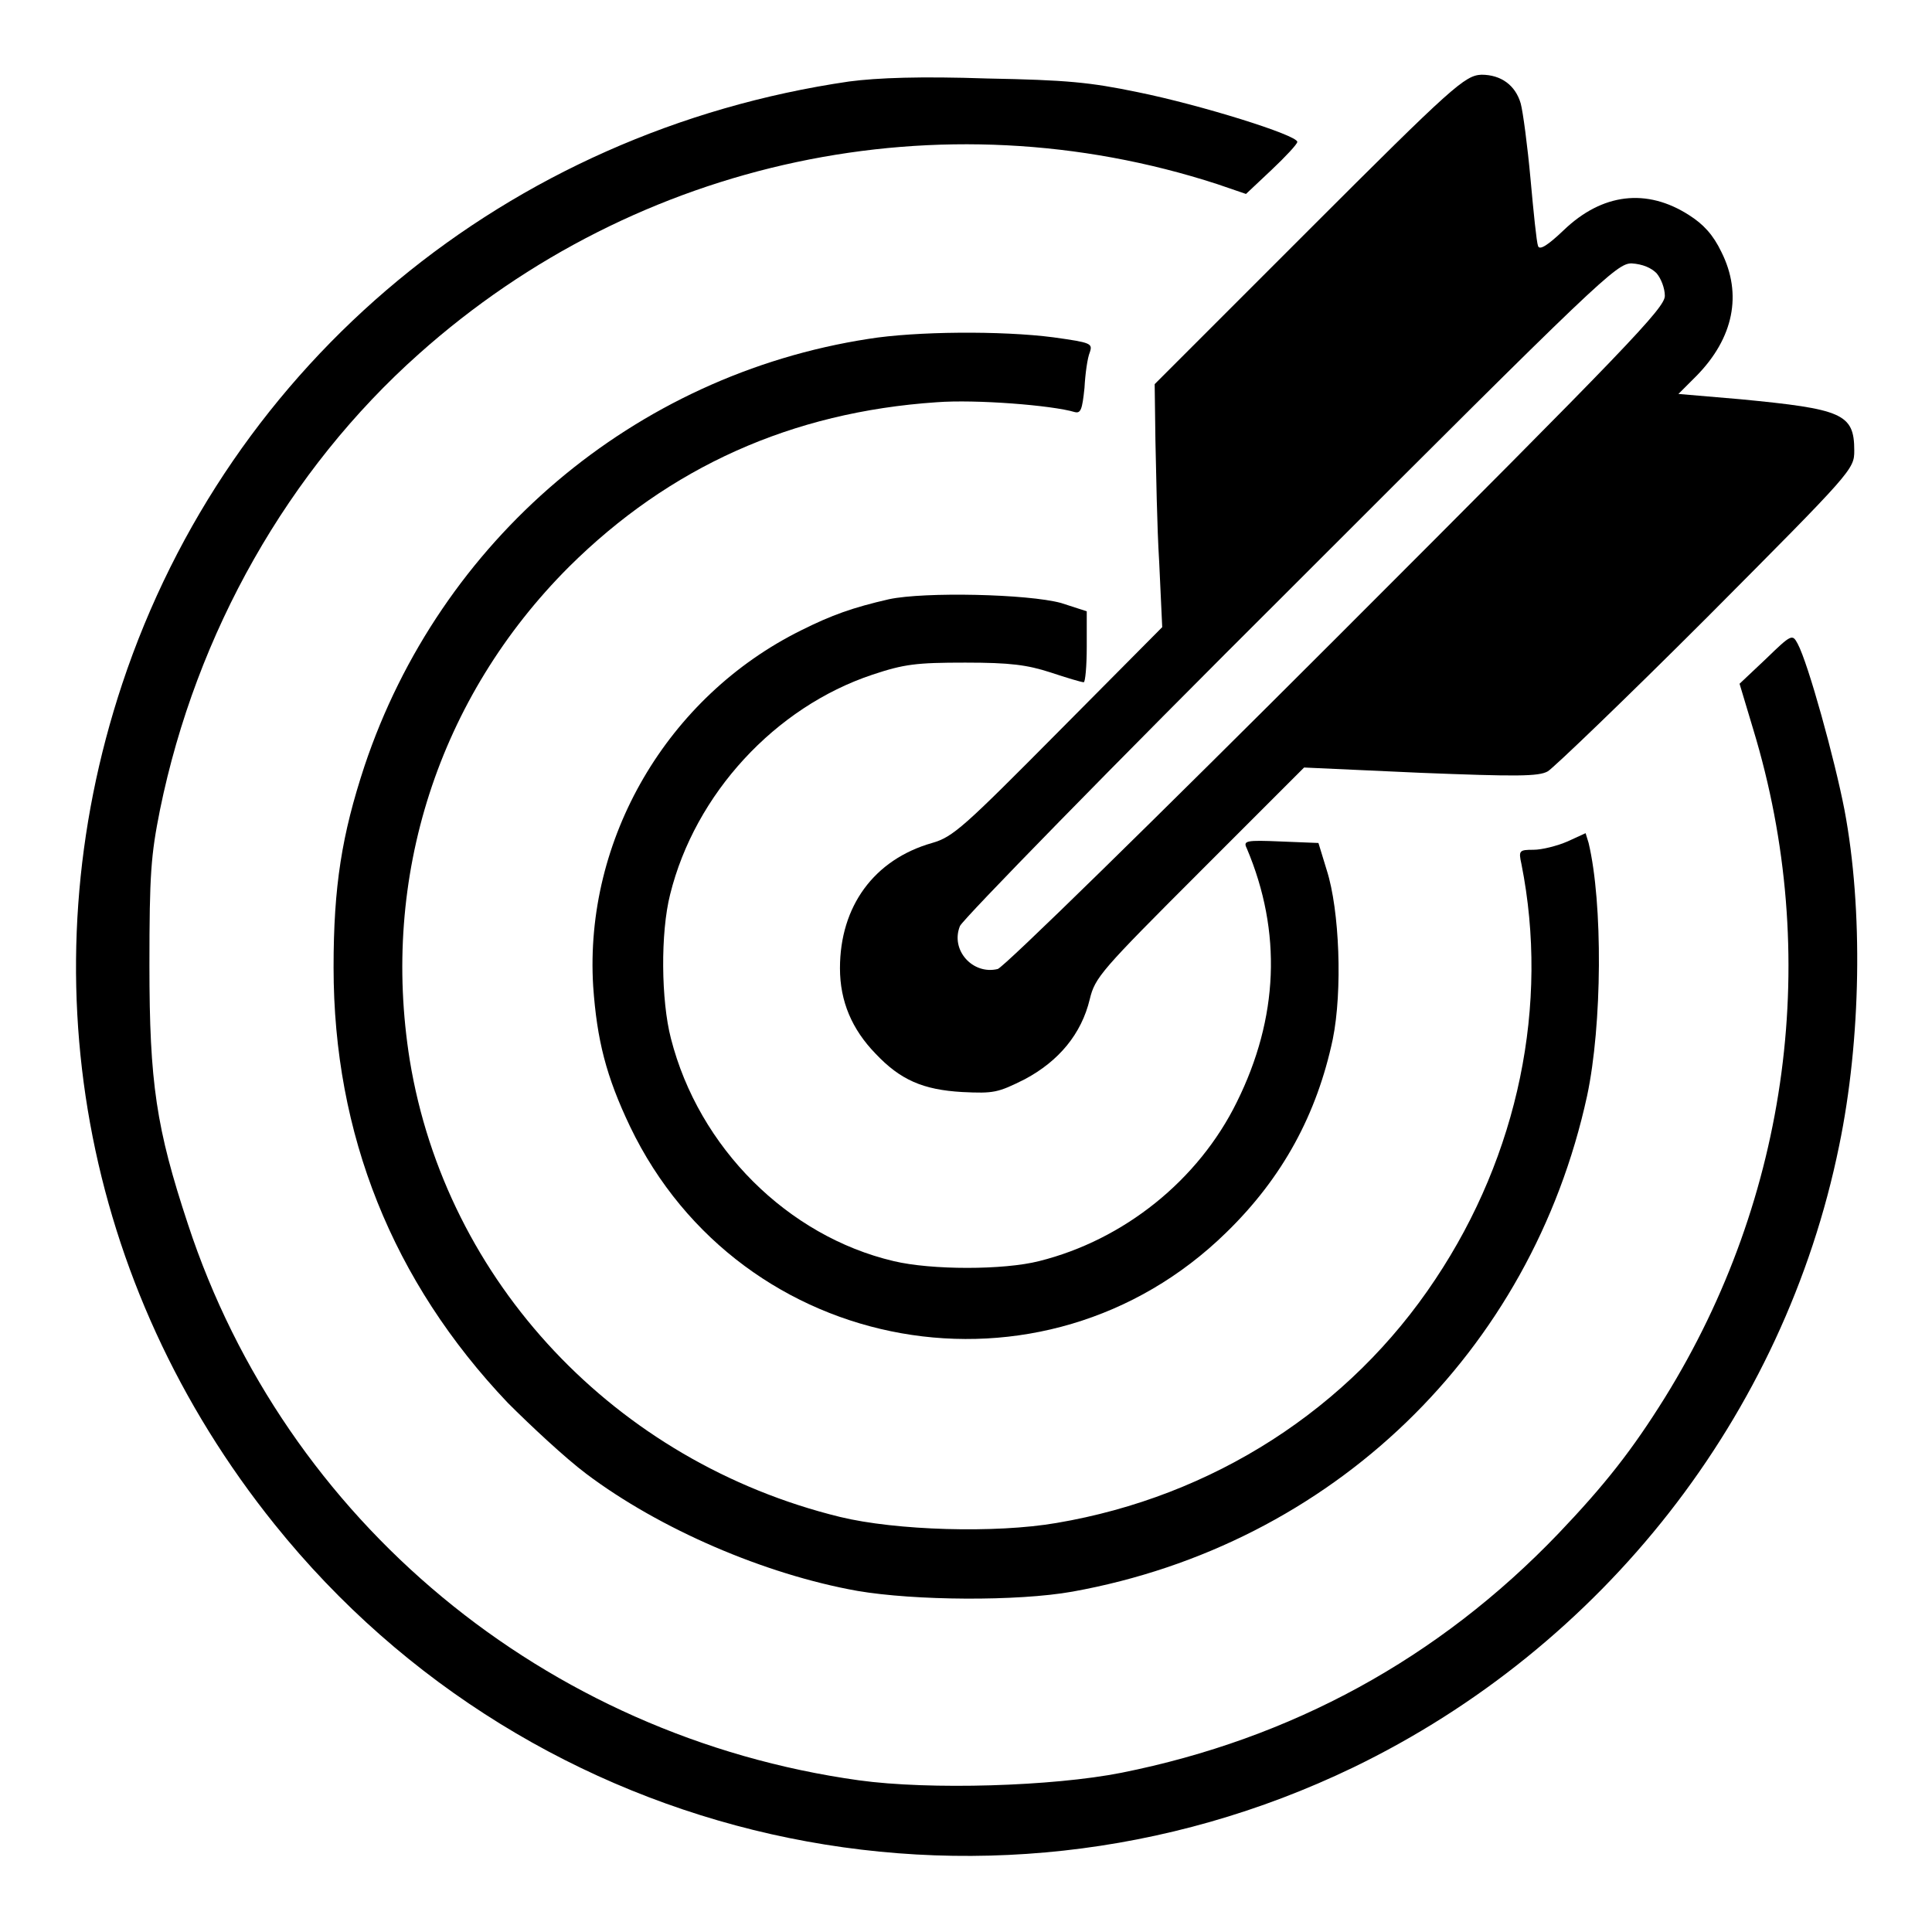
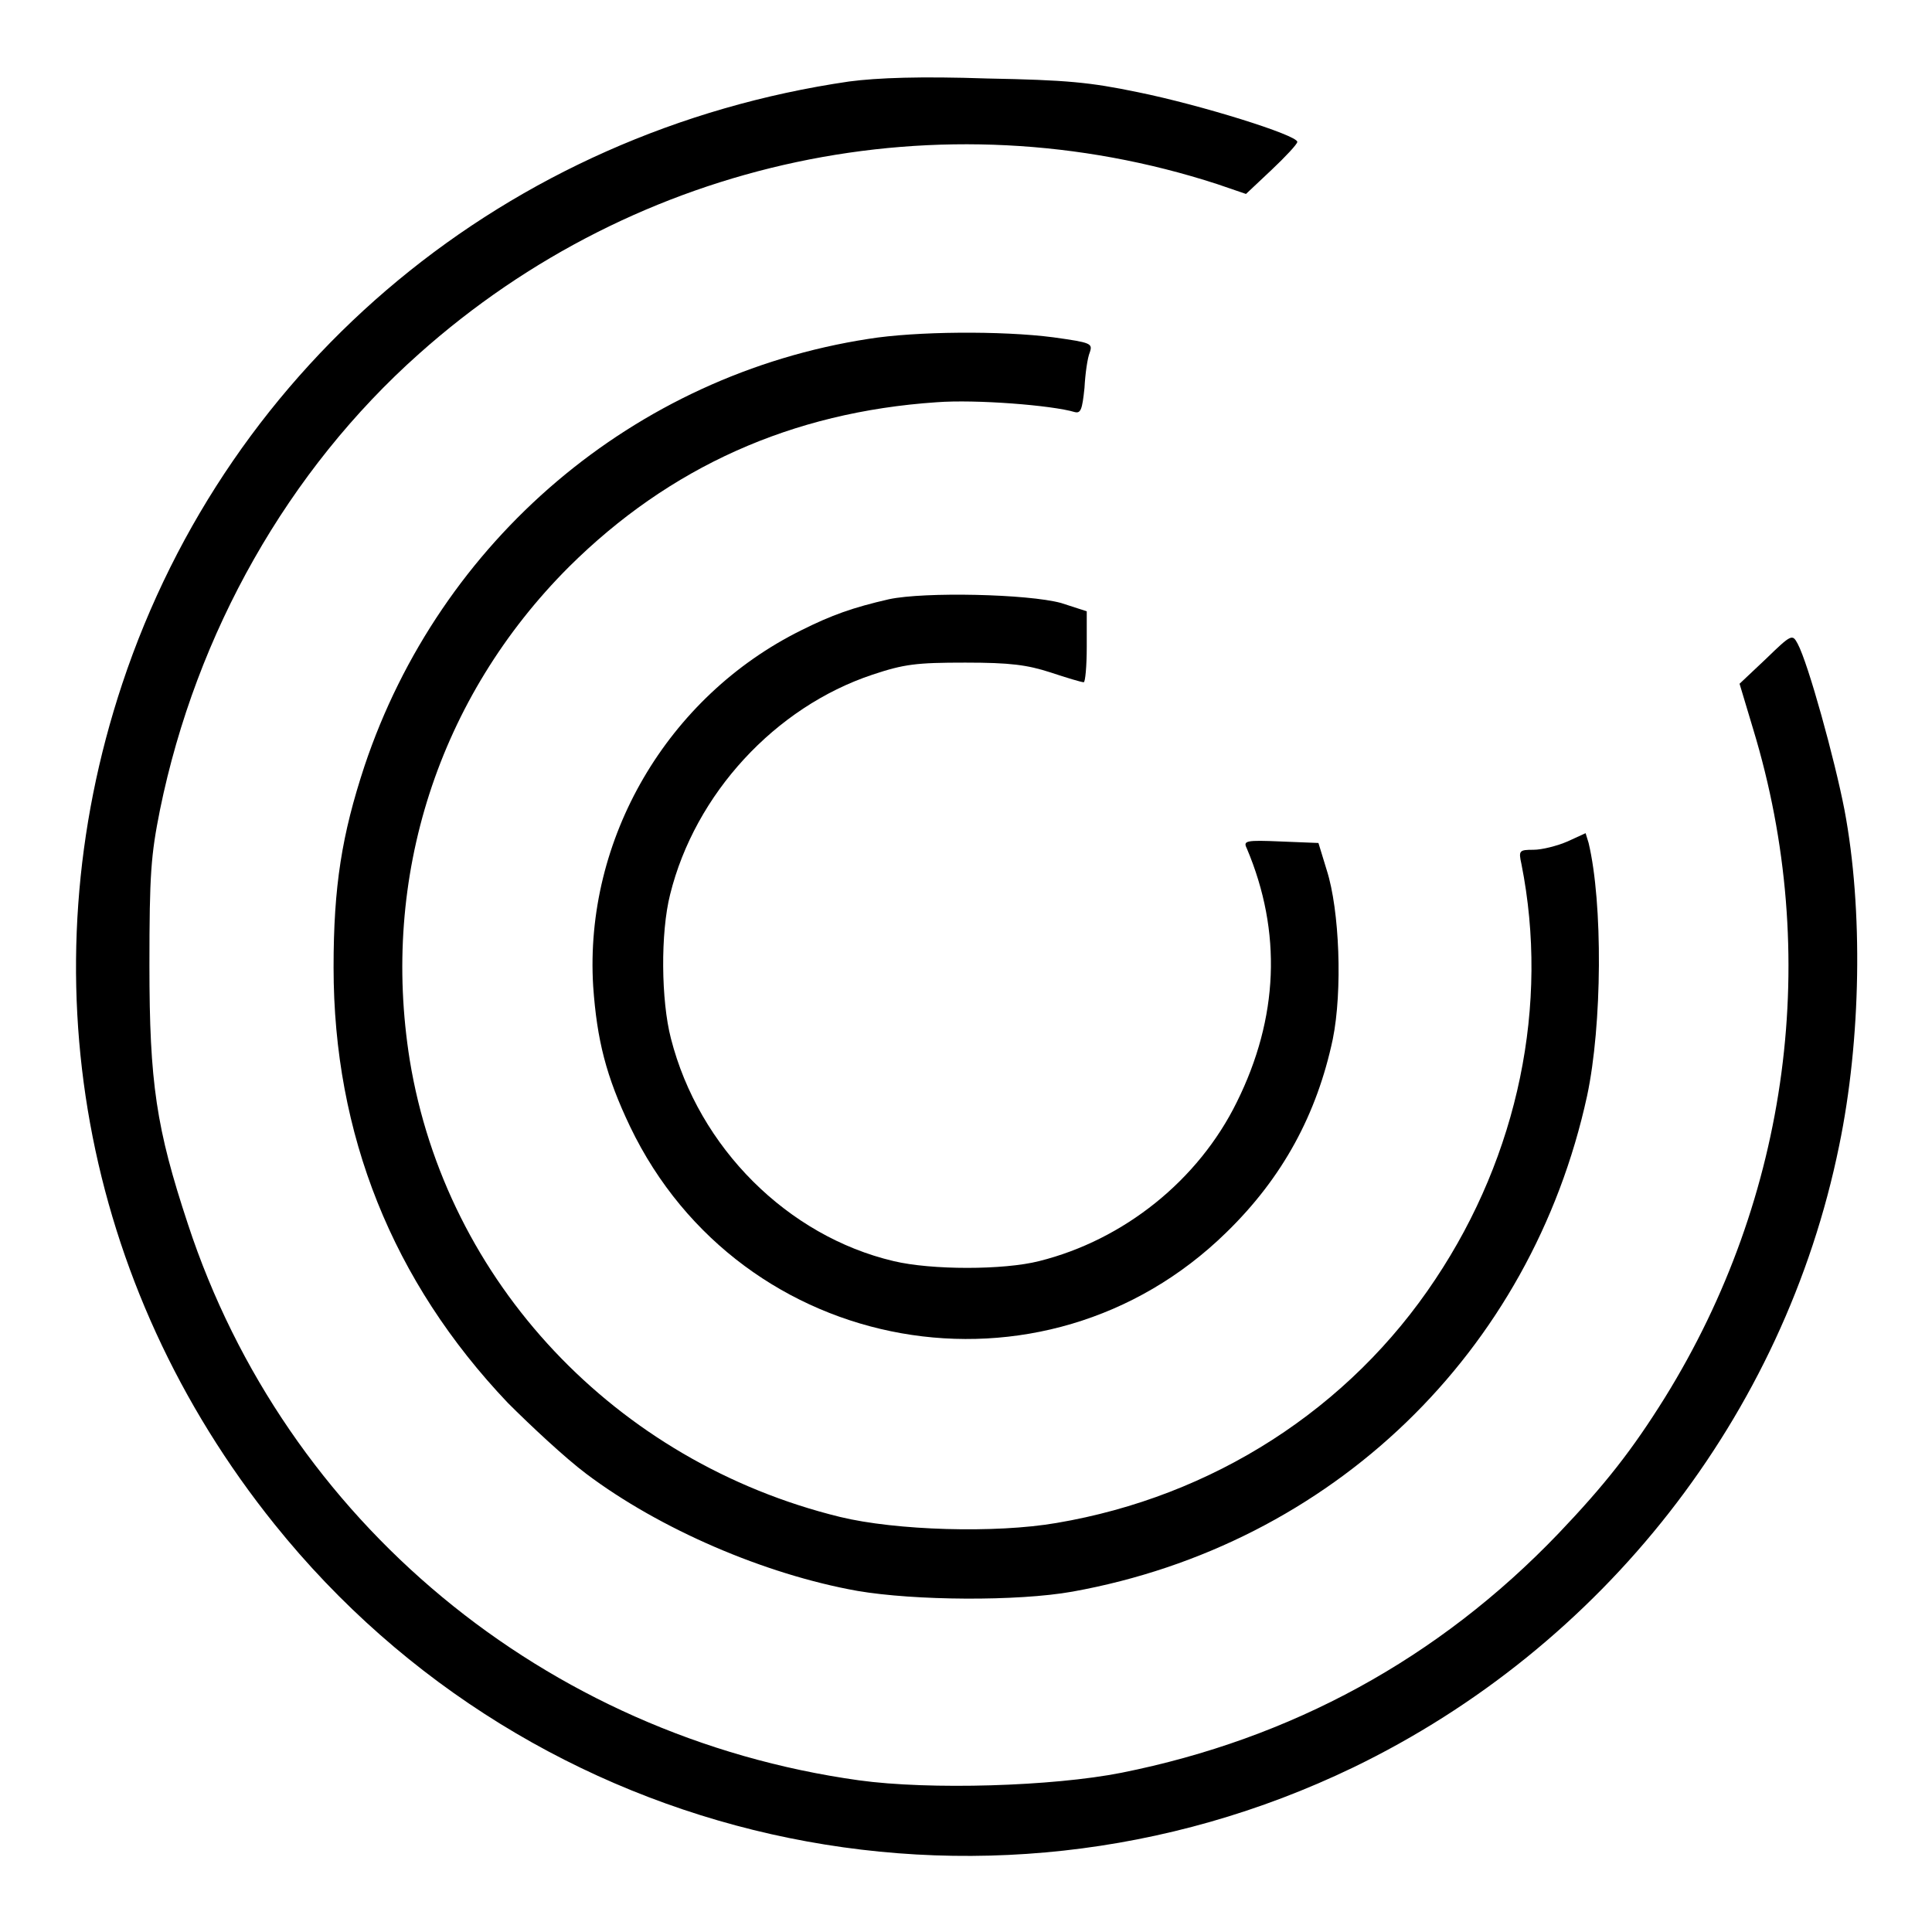
<svg xmlns="http://www.w3.org/2000/svg" version="1.1" x="0px" y="0px" viewBox="0 0 256 256" enable-background="new 0 0 256 256" xml:space="preserve">
  <g>
    <g>
      <g>
        <path fill="#000000" d="M112.5,10.8c-45.2,6.6-82.1,37.1-96.3,79.8c-12.8,38.5-5.3,79.7,20.2,111.4c34.3,42.7,93.5,56,142.9,32.2c33.1-16,57.1-46.6,64.4-82.4c2.9-14,3.2-31.3,0.7-44.5c-1.3-6.7-4.8-19.4-6.2-22c-0.7-1.3-0.8-1.3-4.2,2l-3.5,3.3l1.8,6c9.1,29.9,4.8,62-11.7,88.6c-4.3,6.9-7.9,11.5-14.1,18c-15.9,16.6-35.4,27.2-57.9,31.7c-9.1,1.8-25.4,2.3-34.8,1c-41.6-5.8-76-34.4-88.9-73.7c-4.2-12.7-5.1-18.7-5.1-34.3c0-12.1,0.2-14.6,1.4-20.6C26,83.8,38.2,62.3,55.5,46.9C84.5,21,124.7,12.5,161.3,24.4l3.8,1.3l3.4-3.2c1.8-1.7,3.4-3.4,3.4-3.7c0-0.9-12.8-4.9-21.2-6.6c-6.3-1.3-9.3-1.6-19.9-1.8C122,10.1,116.3,10.3,112.5,10.8z" />
-         <path fill="#000000" d="M173.5,30.4L153,50.9l0.1,7.5c0.1,4.1,0.2,11.3,0.5,16.1l0.4,8.6l-13.7,13.8c-12.6,12.7-14,14-16.8,14.8c-7.7,2.2-12.2,8.4-12.2,16.6c0,4.4,1.6,8.1,4.7,11.3c3.3,3.5,6.3,4.8,11.5,5.1c4.2,0.2,4.7,0.1,8.3-1.7c4.5-2.4,7.5-6,8.6-10.6c0.7-2.9,1.5-3.8,14.6-16.9l13.8-13.8l15.4,0.7c12.7,0.5,15.7,0.5,16.9-0.2c0.8-0.5,10.3-9.6,21.1-20.4c19.3-19.4,19.5-19.6,19.5-22.1c0-4.9-1.6-5.5-15.1-6.8l-8.2-0.7l2.4-2.4c4.9-5,6.1-10.8,3.3-16.4c-1.1-2.3-2.4-3.7-4.3-4.9c-5.6-3.6-11.5-2.9-16.6,2c-2.1,2-3.2,2.7-3.4,2.1c-0.2-0.5-0.6-4.5-1-8.9c-0.4-4.4-1-8.9-1.3-10c-0.7-2.4-2.6-3.8-5.2-3.8C194.1,10,192.5,11.4,173.5,30.4z M219.5,36.2c0.6,0.7,1.1,2,1.1,3c0,1.6-4.8,6.6-43.5,45.3c-23.9,23.9-44.1,43.7-44.9,43.9c-3.3,0.8-6.3-2.5-5-5.7c0.4-0.9,20.1-21.1,43.8-44.7c41-41,43.2-43.1,45.2-43.1C217.7,35,218.8,35.5,219.5,36.2z" />
        <path fill="#000000" d="M115.1,44.9c-31.1,4.8-56.8,26.7-66.8,56.6c-3,9.1-4.1,15.9-4.1,26.7c0,22.1,7.8,41.6,23.1,57.7c3,3,7.6,7.3,10.4,9.4c9.7,7.3,23.6,13.3,35.9,15.5c7.6,1.3,21.2,1.4,28.5,0.1c34.4-6.2,60.8-31.7,68.2-65.7c2-9.4,2.1-25.5,0.2-33.5l-0.4-1.3l-2.4,1.1c-1.4,0.6-3.4,1.1-4.5,1.1c-1.9,0-2,0.1-1.6,1.9c3.7,18.6-0.4,38.5-11.4,55c-11.4,17.2-29.5,28.8-50.2,32.3c-8.1,1.4-21.3,1-28.7-0.8c-29.8-7.3-52.2-31.2-57-60.5c-3.9-24.3,3.8-48.1,21.1-65.4c13.3-13.2,29.5-20.5,48.7-21.8c5.2-0.4,15.3,0.4,18.3,1.3c0.8,0.2,1-0.3,1.3-3.2c0.1-1.9,0.4-4,0.7-4.7c0.4-1.2,0.2-1.3-4.8-2C132.7,43.8,121.3,43.9,115.1,44.9z" />
        <path fill="#000000" d="M117.8,79.4c-4.8,1.1-7.6,2.1-11.6,4.1c-17.8,8.8-28.8,27.7-27.6,47.2c0.5,7.1,1.7,11.9,4.9,18.6c14.7,30.6,54.8,37.7,79,14c7.5-7.3,12-15.7,14.1-25.6c1.3-6.4,0.9-17.1-0.8-22.4l-1.1-3.6l-5-0.2c-4.6-0.2-5-0.1-4.5,0.9c4.7,11.1,4.2,22.5-1.3,33.6c-5.1,10.4-15,18.3-26.2,21.1c-4.7,1.2-14.3,1.2-19.3,0c-14-3.3-25.8-15-29.5-29.5c-1.3-5-1.4-14-0.1-19.1c3.3-13.3,13.9-24.8,26.8-29.1c4.2-1.4,5.8-1.6,12.3-1.6c6,0,8.2,0.3,11.3,1.3c2.1,0.7,4.1,1.3,4.4,1.3c0.2,0,0.4-2.1,0.4-4.7v-4.7l-3.4-1.1C136.2,78.7,122.5,78.4,117.8,79.4z" />
      </g>
    </g>
  </g>
</svg>